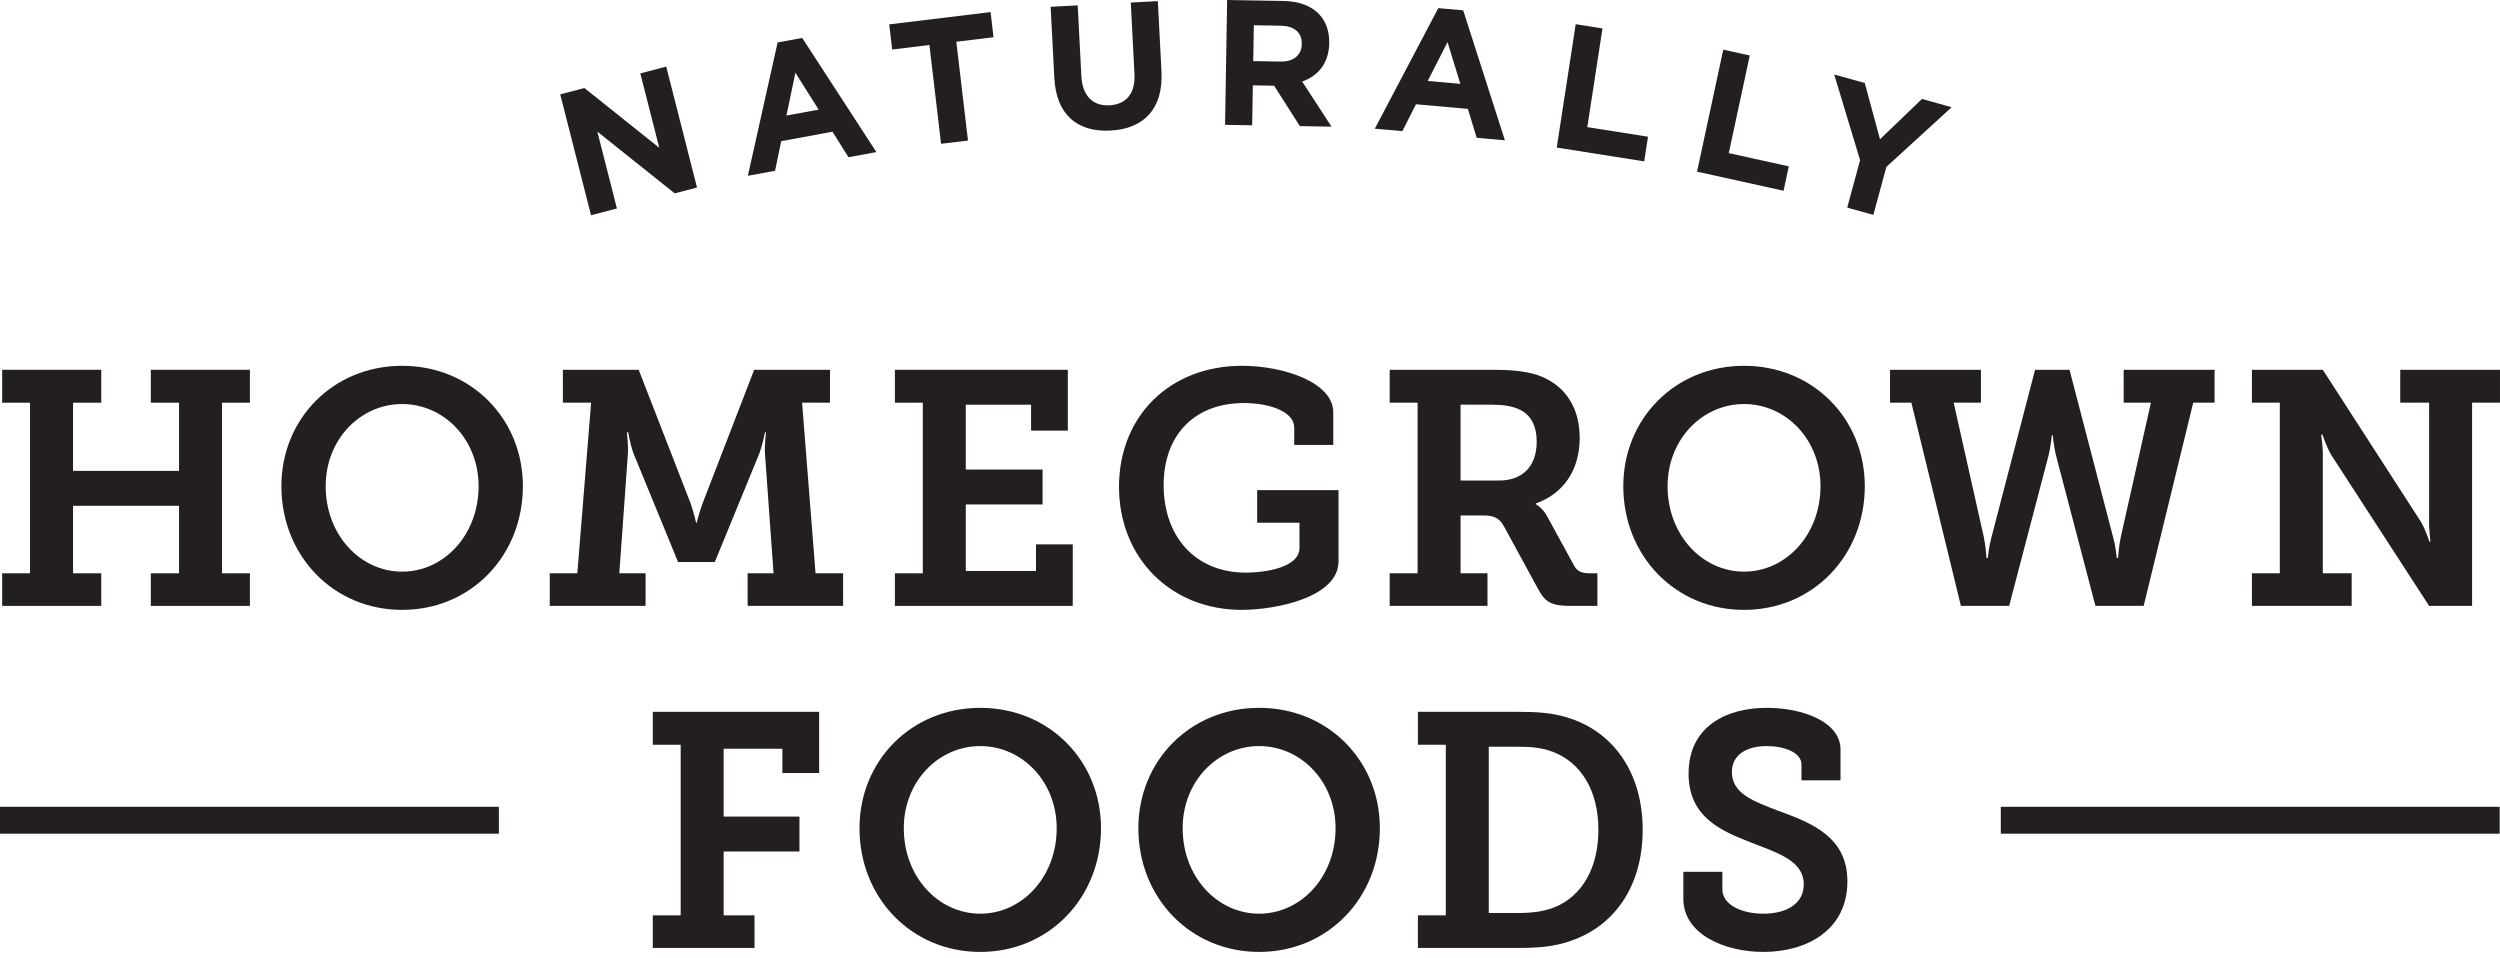
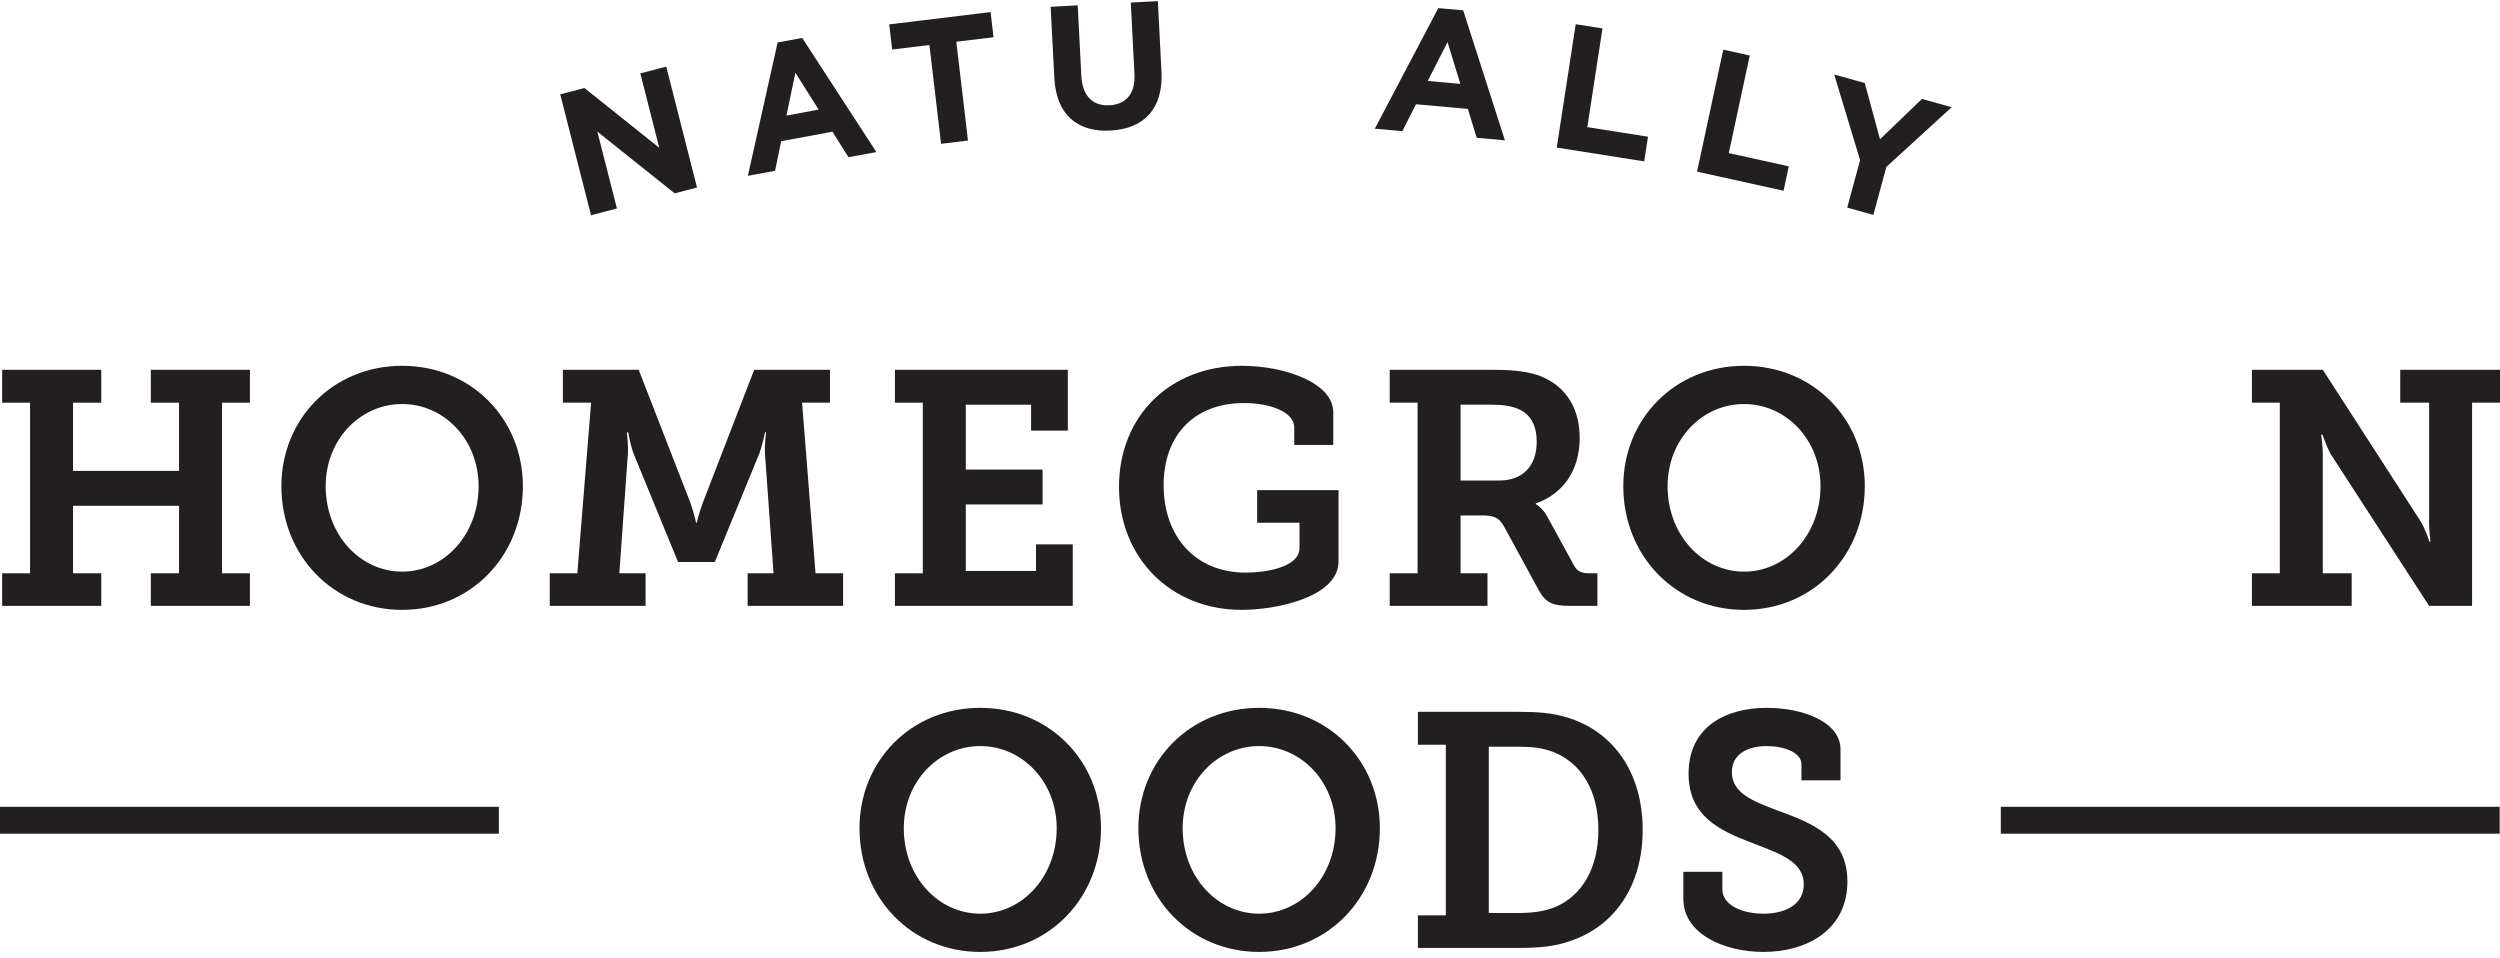
<svg xmlns="http://www.w3.org/2000/svg" width="300" height="115" viewBox="0 0 300 115" fill="none">
  <g clip-path="url(#clip0_191_16)">
    <path d="M59.865 96.816H0V100.043H59.865V96.816Z" fill="#231F20" />
    <path d="M299.96 96.816H240.096V100.043H299.96V96.816Z" fill="#231F20" />
    <path d="M0.26 68.795H3.606V48.324H0.26V44.374H12.151V48.324H8.765V56.505H21.484V48.324H18.098V44.374H29.99V48.324H26.642V68.795H29.99V72.706H18.098V68.795H21.484V60.695H8.765V68.795H12.151V72.706H0.26V68.795Z" fill="#231F20" />
    <path d="M48.256 43.895C56.525 43.895 62.746 50.24 62.746 58.341C62.746 66.681 56.525 73.185 48.256 73.185C39.987 73.185 33.766 66.681 33.766 58.341C33.766 50.24 39.987 43.895 48.256 43.895ZM48.256 68.596C53.296 68.596 57.431 64.166 57.431 58.34C57.431 52.754 53.296 48.484 48.256 48.484C43.216 48.484 39.081 52.754 39.081 58.34C39.081 64.166 43.216 68.596 48.256 68.596Z" fill="#231F20" />
    <path d="M65.971 68.795H69.278L70.932 48.324H67.546V44.374H76.642L82.863 60.375C83.336 61.772 83.533 62.73 83.533 62.73H83.612C83.612 62.73 83.808 61.772 84.32 60.375L90.502 44.374H99.598V48.324H96.251L97.865 68.795H101.172V72.706H89.714V68.795H92.825L91.802 54.51C91.723 53.512 91.92 51.876 91.92 51.876H91.802C91.802 51.876 91.487 53.432 91.132 54.391L85.777 67.439H81.367L76.012 54.391C75.657 53.433 75.382 51.876 75.382 51.876H75.224C75.224 51.876 75.422 53.512 75.343 54.51L74.319 68.795H77.469V72.706H65.971L65.971 68.795Z" fill="#231F20" />
    <path d="M107.389 68.795H110.736V48.324H107.389V44.374H128.14V51.676H123.73V48.564H115.894V56.345H125.108V60.535H115.894V68.516H124.32V65.324H128.73V72.706H107.389V68.795H107.389Z" fill="#231F20" />
    <path d="M149.047 43.895C154.047 43.895 159.993 45.891 159.993 49.482V53.393H155.308V51.317C155.308 49.362 152.276 48.364 149.284 48.364C143.337 48.364 139.637 52.196 139.637 58.221C139.637 64.286 143.338 68.716 149.52 68.716C151.764 68.716 155.938 68.117 155.938 65.763V62.73H150.859V58.819H160.624V67.359C160.624 71.668 153.142 73.185 149.008 73.185C140.424 73.185 134.281 66.88 134.281 58.42C134.281 49.961 140.345 43.895 149.048 43.895H149.047Z" fill="#231F20" />
    <path d="M166.764 68.795H170.11V48.324H166.764V44.374H179.088C181.136 44.374 182.829 44.494 184.405 44.973C187.515 46.01 189.563 48.564 189.563 52.554C189.563 56.505 187.515 59.298 184.287 60.416V60.495C184.287 60.495 185.113 60.935 185.665 61.972L188.893 67.877C189.287 68.596 189.838 68.795 190.783 68.795H191.689V72.706H188.421C186.098 72.706 185.389 72.227 184.523 70.591L180.546 63.289C179.955 62.212 179.444 61.852 177.828 61.852H175.269V68.795H178.498V72.706H166.764V68.795ZM179.915 57.662C182.632 57.662 184.404 56.026 184.404 52.994C184.404 51.158 183.734 49.722 182.199 49.083C181.411 48.723 180.348 48.564 179.049 48.564H175.268V57.662H179.915Z" fill="#231F20" />
    <path d="M209.285 43.895C217.554 43.895 223.776 50.24 223.776 58.341C223.776 66.681 217.554 73.185 209.285 73.185C201.016 73.185 194.795 66.681 194.795 58.341C194.795 50.24 201.016 43.895 209.285 43.895ZM209.285 68.596C214.325 68.596 218.46 64.166 218.46 58.34C218.46 52.754 214.325 48.484 209.285 48.484C204.245 48.484 200.111 52.754 200.111 58.34C200.111 64.166 204.245 68.596 209.285 68.596Z" fill="#231F20" />
-     <path d="M226.804 44.374H237.711V48.324H234.443L238.066 64.486C238.302 65.643 238.38 66.96 238.38 66.96H238.538C238.538 66.96 238.656 65.643 238.971 64.486L244.208 44.374H248.343L253.58 64.486C253.895 65.643 254.013 66.96 254.013 66.96H254.171C254.171 66.96 254.249 65.643 254.486 64.486L258.108 48.324H254.84V44.374H265.747V48.324H263.187L257.241 72.706H251.453L246.768 54.829C246.452 53.672 246.334 52.235 246.334 52.235H246.215C246.215 52.235 246.098 53.672 245.782 54.829L241.097 72.706H235.309L229.363 48.324H226.803V44.374H226.804Z" fill="#231F20" />
    <path d="M270.23 68.795H273.577V48.324H270.23V44.374H278.735L290.509 62.61C291.06 63.528 291.532 65.005 291.532 65.005H291.651C291.651 65.005 291.453 63.369 291.493 62.331V48.324H288.028V44.374H299.999V48.324H296.651V72.706H291.493L279.72 54.55C279.169 53.592 278.696 52.156 278.696 52.156H278.539C278.539 52.156 278.775 53.752 278.736 54.789V68.795H282.201V72.706H270.23V68.795Z" fill="#231F20" />
-     <path d="M78.334 109.841H81.681V89.37H78.334V85.419H98.298V92.762H93.887V89.849H86.839V97.989H95.935V102.179H86.839V109.841H90.541V113.751H78.335V109.841L78.334 109.841Z" fill="#231F20" />
    <path d="M117.629 84.941C125.898 84.941 132.12 91.286 132.12 99.386C132.12 107.726 125.898 114.231 117.629 114.231C109.36 114.231 103.139 107.726 103.139 99.386C103.139 91.286 109.361 84.941 117.629 84.941ZM117.629 109.642C122.669 109.642 126.804 105.213 126.804 99.386C126.804 93.799 122.669 89.53 117.629 89.53C112.589 89.53 108.455 93.799 108.455 99.386C108.455 105.212 112.589 109.642 117.629 109.642Z" fill="#231F20" />
    <path d="M151.094 84.941C159.363 84.941 165.584 91.286 165.584 99.386C165.584 107.726 159.363 114.231 151.094 114.231C142.825 114.231 136.604 107.726 136.604 99.386C136.604 91.286 142.826 84.941 151.094 84.941ZM151.094 109.642C156.134 109.642 160.269 105.213 160.269 99.386C160.269 93.799 156.134 89.53 151.094 89.53C146.054 89.53 141.919 93.799 141.919 99.386C141.919 105.212 146.054 109.642 151.094 109.642Z" fill="#231F20" />
    <path d="M170.149 109.841H173.496V89.37H170.149V85.419H182.237C184.481 85.419 186.253 85.54 188.065 86.098C193.498 87.734 197.121 92.602 197.121 99.585C197.121 106.29 193.774 111.118 188.458 112.913C186.568 113.592 184.599 113.751 182.276 113.751H170.148V109.841L170.149 109.841ZM182.041 109.561C183.812 109.561 185.23 109.403 186.608 108.844C189.798 107.527 191.806 104.214 191.806 99.585C191.806 94.798 189.68 91.526 186.411 90.248C184.993 89.69 183.694 89.609 182.041 89.609H178.654V109.561H182.041Z" fill="#231F20" />
    <path d="M206.686 104.614V106.729C206.686 108.564 208.97 109.642 211.608 109.642C214.444 109.642 216.452 108.404 216.452 106.13C216.452 103.258 213.262 102.34 210.033 101.063C206.292 99.625 202.63 97.91 202.63 92.841C202.63 87.136 207.198 84.941 212.002 84.941C216.412 84.941 220.862 86.657 220.862 89.929V93.64H216.176V91.725C216.176 90.288 214.089 89.531 212.002 89.531C209.718 89.531 207.828 90.488 207.828 92.643C207.828 95.237 210.427 96.154 213.341 97.272C217.515 98.788 221.688 100.464 221.688 105.771C221.688 111.558 216.884 114.231 211.608 114.231C206.961 114.231 202 112.116 202 107.846V104.614H206.686Z" fill="#231F20" />
    <path d="M67.227 11.322L70.131 10.562L79.114 17.739L76.838 8.808L79.947 7.994L83.642 22.501L80.963 23.202L71.682 15.794L74.031 25.016L70.923 25.829L67.227 11.321L67.227 11.322Z" fill="#231F20" />
    <path d="M93.314 5.096L96.265 4.552L105.166 18.25L101.82 18.867L99.896 15.805L93.745 16.941L93.009 20.493L89.746 21.095L93.314 5.097L93.314 5.096ZM98.238 13.153L95.447 8.728L94.373 13.866L98.237 13.153L98.238 13.153Z" fill="#231F20" />
    <path d="M111.529 5.401L107.062 5.942L106.705 2.925L118.867 1.45L119.224 4.467L114.758 5.009L116.158 16.866L112.929 17.257L111.529 5.401Z" fill="#231F20" />
    <path d="M126.518 9.363L126.078 0.815L129.325 0.643L129.762 9.105C129.887 11.54 131.155 12.738 133.136 12.634C135.118 12.528 136.257 11.247 136.135 8.876L135.694 0.306L138.942 0.134L139.377 8.575C139.61 13.105 137.215 15.461 133.252 15.67C129.287 15.88 126.747 13.764 126.52 9.363H126.518Z" fill="#231F20" />
-     <path d="M147.258 1.52588e-05L154.016 0.116C155.895 0.148 157.343 0.708 158.298 1.709C159.107 2.558 159.532 3.742 159.507 5.155V5.197C159.467 7.616 158.153 9.112 156.262 9.786L159.784 15.199L155.982 15.133L152.895 10.285L150.339 10.242L150.26 15.036L147.008 14.98L147.257 1.52588e-05H147.258ZM153.683 7.388C155.266 7.415 156.189 6.575 156.21 5.312V5.269C156.234 3.857 155.275 3.112 153.692 3.086L150.461 3.03L150.389 7.331L153.683 7.388Z" fill="#231F20" />
    <path d="M172.595 0.975L175.583 1.241L180.589 16.838L177.201 16.535L176.145 13.067L169.918 12.512L168.281 15.739L164.977 15.444L172.595 0.975ZM175.24 10.064L173.705 5.05L171.327 9.715L175.241 10.064H175.24Z" fill="#231F20" />
    <path d="M189.085 2.905L192.298 3.412L190.477 15.255L197.76 16.405L197.305 19.366L186.809 17.708L189.085 2.905H189.085Z" fill="#231F20" />
    <path d="M206.794 5.959L209.972 6.661L207.454 18.372L214.656 19.963L214.027 22.89L203.646 20.598L206.794 5.959Z" fill="#231F20" />
    <path d="M223.211 19.218L220.105 8.942L223.771 9.962L225.6 16.709L230.633 11.873L234.197 12.866L226.363 20.029L224.802 25.788L221.666 24.914L223.211 19.218Z" fill="#231F20" />
  </g>
  <defs>
    <clipPath id="clip0_191_16">
      <rect width="300" height="114.231" fill="white" />
    </clipPath>
  </defs>
</svg>